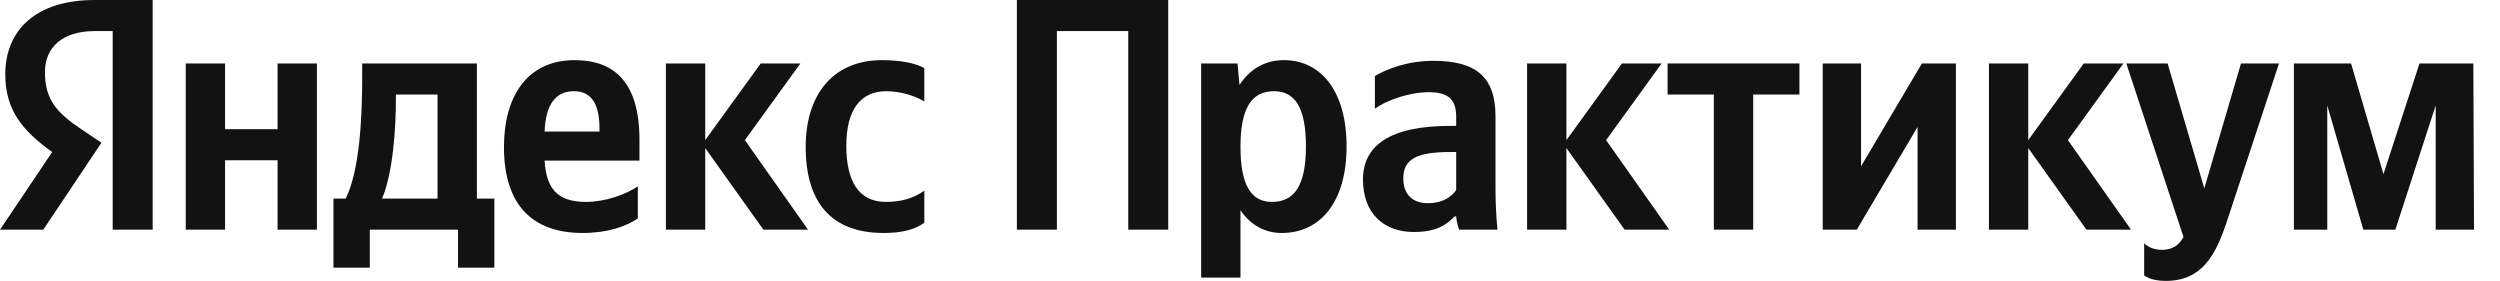
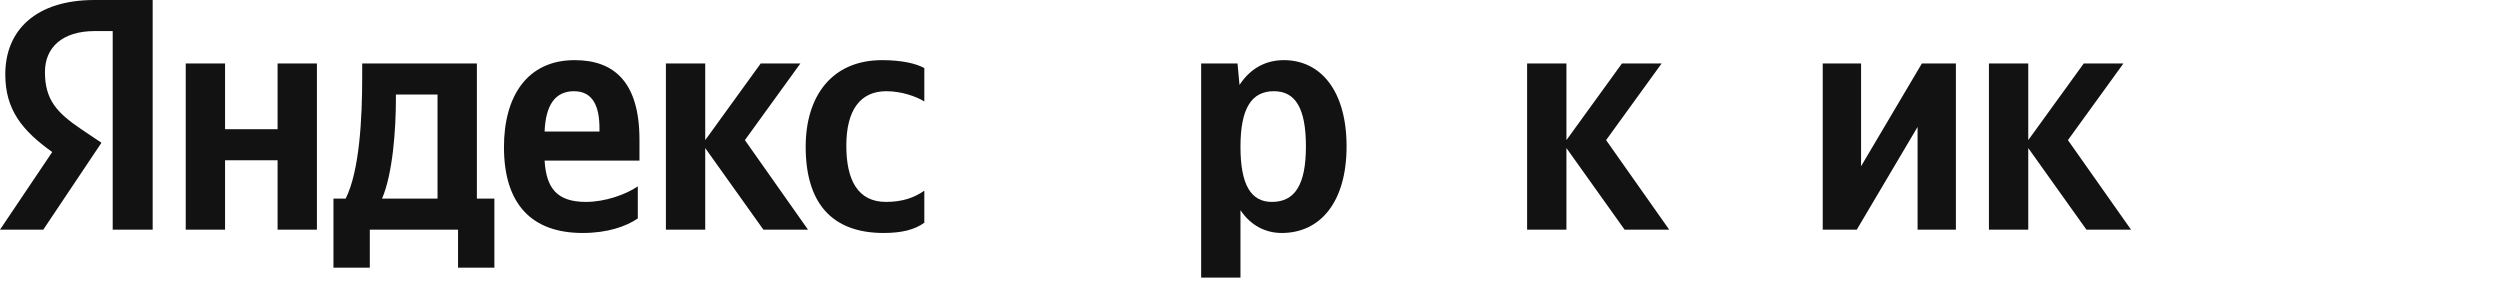
<svg xmlns="http://www.w3.org/2000/svg" width="89" height="10" viewBox="0 0 89 10" fill="none">
  <path d="M4.012 8.176H5.435V0H3.365C1.282 0 0.188 1.071 0.188 2.647C0.188 3.906 0.788 4.647 1.859 5.412L0 8.176H1.541L3.612 5.082L2.894 4.6C2.024 4.012 1.6 3.553 1.6 2.565C1.6 1.694 2.212 1.106 3.376 1.106H4.012V8.176ZM22.706 7.776V6.635C22.271 6.929 21.541 7.188 20.859 7.188C19.835 7.188 19.447 6.706 19.388 5.718H22.765V4.976C22.765 2.918 21.859 2.141 20.459 2.141C18.753 2.141 17.941 3.447 17.941 5.235C17.941 7.294 18.953 8.294 20.741 8.294C21.635 8.294 22.294 8.059 22.706 7.776ZM31.459 8.294C32.106 8.294 32.565 8.176 32.906 7.929V6.788C32.553 7.035 32.129 7.188 31.541 7.188C30.541 7.188 30.129 6.412 30.129 5.188C30.129 3.906 30.635 3.247 31.553 3.247C32.094 3.247 32.623 3.435 32.906 3.612V2.424C32.612 2.259 32.094 2.141 31.4 2.141C29.612 2.141 28.682 3.424 28.682 5.224C28.682 7.2 29.588 8.294 31.459 8.294ZM9.882 2.259V4.6H8.012V2.259H6.612V8.176H8.012V5.706H9.882V8.176H11.282V2.259H9.882ZM17.6 7.071H16.977V2.259H12.894V2.765C12.894 4.212 12.8 6.082 12.306 7.071H11.871V9.529H13.165V8.176H16.306V9.529H17.6V7.071ZM27.177 8.176H28.765L26.518 4.988L28.494 2.259H27.082L25.106 4.988V2.259H23.706V8.176H25.106V5.271L27.177 8.176ZM20.435 3.247C21.129 3.247 21.341 3.824 21.341 4.565V4.682H19.388C19.424 3.741 19.765 3.247 20.435 3.247ZM15.576 7.071H13.6C13.988 6.176 14.094 4.565 14.094 3.541V3.365H15.576V7.071Z" fill="#131213" />
-   <path d="M36.201 0V8.176H37.625V1.106H40.166V8.176H41.589V0H36.201Z" fill="#131213" />
  <path d="M44.056 2.259H42.761V9.882H44.161V7.482C44.514 8.012 45.032 8.294 45.632 8.294C46.997 8.294 47.938 7.2 47.938 5.212C47.938 3.235 47.02 2.141 45.703 2.141C45.044 2.141 44.503 2.447 44.126 3.024L44.056 2.259ZM45.279 7.188C44.538 7.188 44.161 6.588 44.161 5.224C44.161 3.847 44.561 3.247 45.35 3.247C46.114 3.247 46.491 3.847 46.491 5.212C46.491 6.588 46.091 7.188 45.279 7.188Z" fill="#131213" />
-   <path d="M53.24 4.141C53.24 2.706 52.51 2.165 51.028 2.165C50.098 2.165 49.369 2.459 48.946 2.706V3.871C49.322 3.588 50.145 3.282 50.863 3.282C51.534 3.282 51.84 3.518 51.84 4.153V4.482H51.616C49.475 4.482 48.522 5.188 48.522 6.388C48.522 7.588 49.251 8.259 50.334 8.259C51.157 8.259 51.51 7.988 51.781 7.706H51.84C51.851 7.859 51.898 8.059 51.946 8.176H53.31C53.263 7.694 53.24 7.212 53.24 6.729V4.141ZM51.84 6.765C51.663 7.024 51.334 7.235 50.84 7.235C50.251 7.235 49.957 6.882 49.957 6.353C49.957 5.659 50.44 5.412 51.64 5.412H51.84V6.765Z" fill="#131213" />
  <path d="M57.836 8.176H59.424L57.177 4.988L59.154 2.259H57.742L55.765 4.988V2.259H54.365V8.176H55.765V5.271L57.836 8.176Z" fill="#131213" />
-   <path d="M64.06 3.365V2.259H59.366V3.365H61.013V8.176H62.413V3.365H64.06Z" fill="#131213" />
  <path d="M64.889 2.259V8.176H66.101L68.266 4.518V8.176H69.63V2.259H68.419L66.254 5.918V2.259H64.889Z" fill="#131213" />
  <path d="M74.277 8.176H75.865L73.618 4.988L75.594 2.259H74.182L72.206 4.988V2.259H70.806V8.176H72.206V5.271L74.277 8.176Z" fill="#131213" />
-   <path d="M77.097 10C78.403 10 78.885 9.071 79.285 7.859L81.132 2.259H79.779L78.473 6.706L77.167 2.259H75.697L77.732 8.435C77.579 8.718 77.355 8.894 76.967 8.894C76.708 8.894 76.485 8.812 76.332 8.659V9.8C76.332 9.8 76.544 10 77.097 10Z" fill="#131213" />
-   <path d="M86.71 8.176H88.075L88.051 2.259H86.134L84.851 6.2L83.698 2.259H81.663V8.176H82.851V3.753L84.134 8.176H85.275L86.71 3.753V8.176Z" fill="#131213" />
</svg>